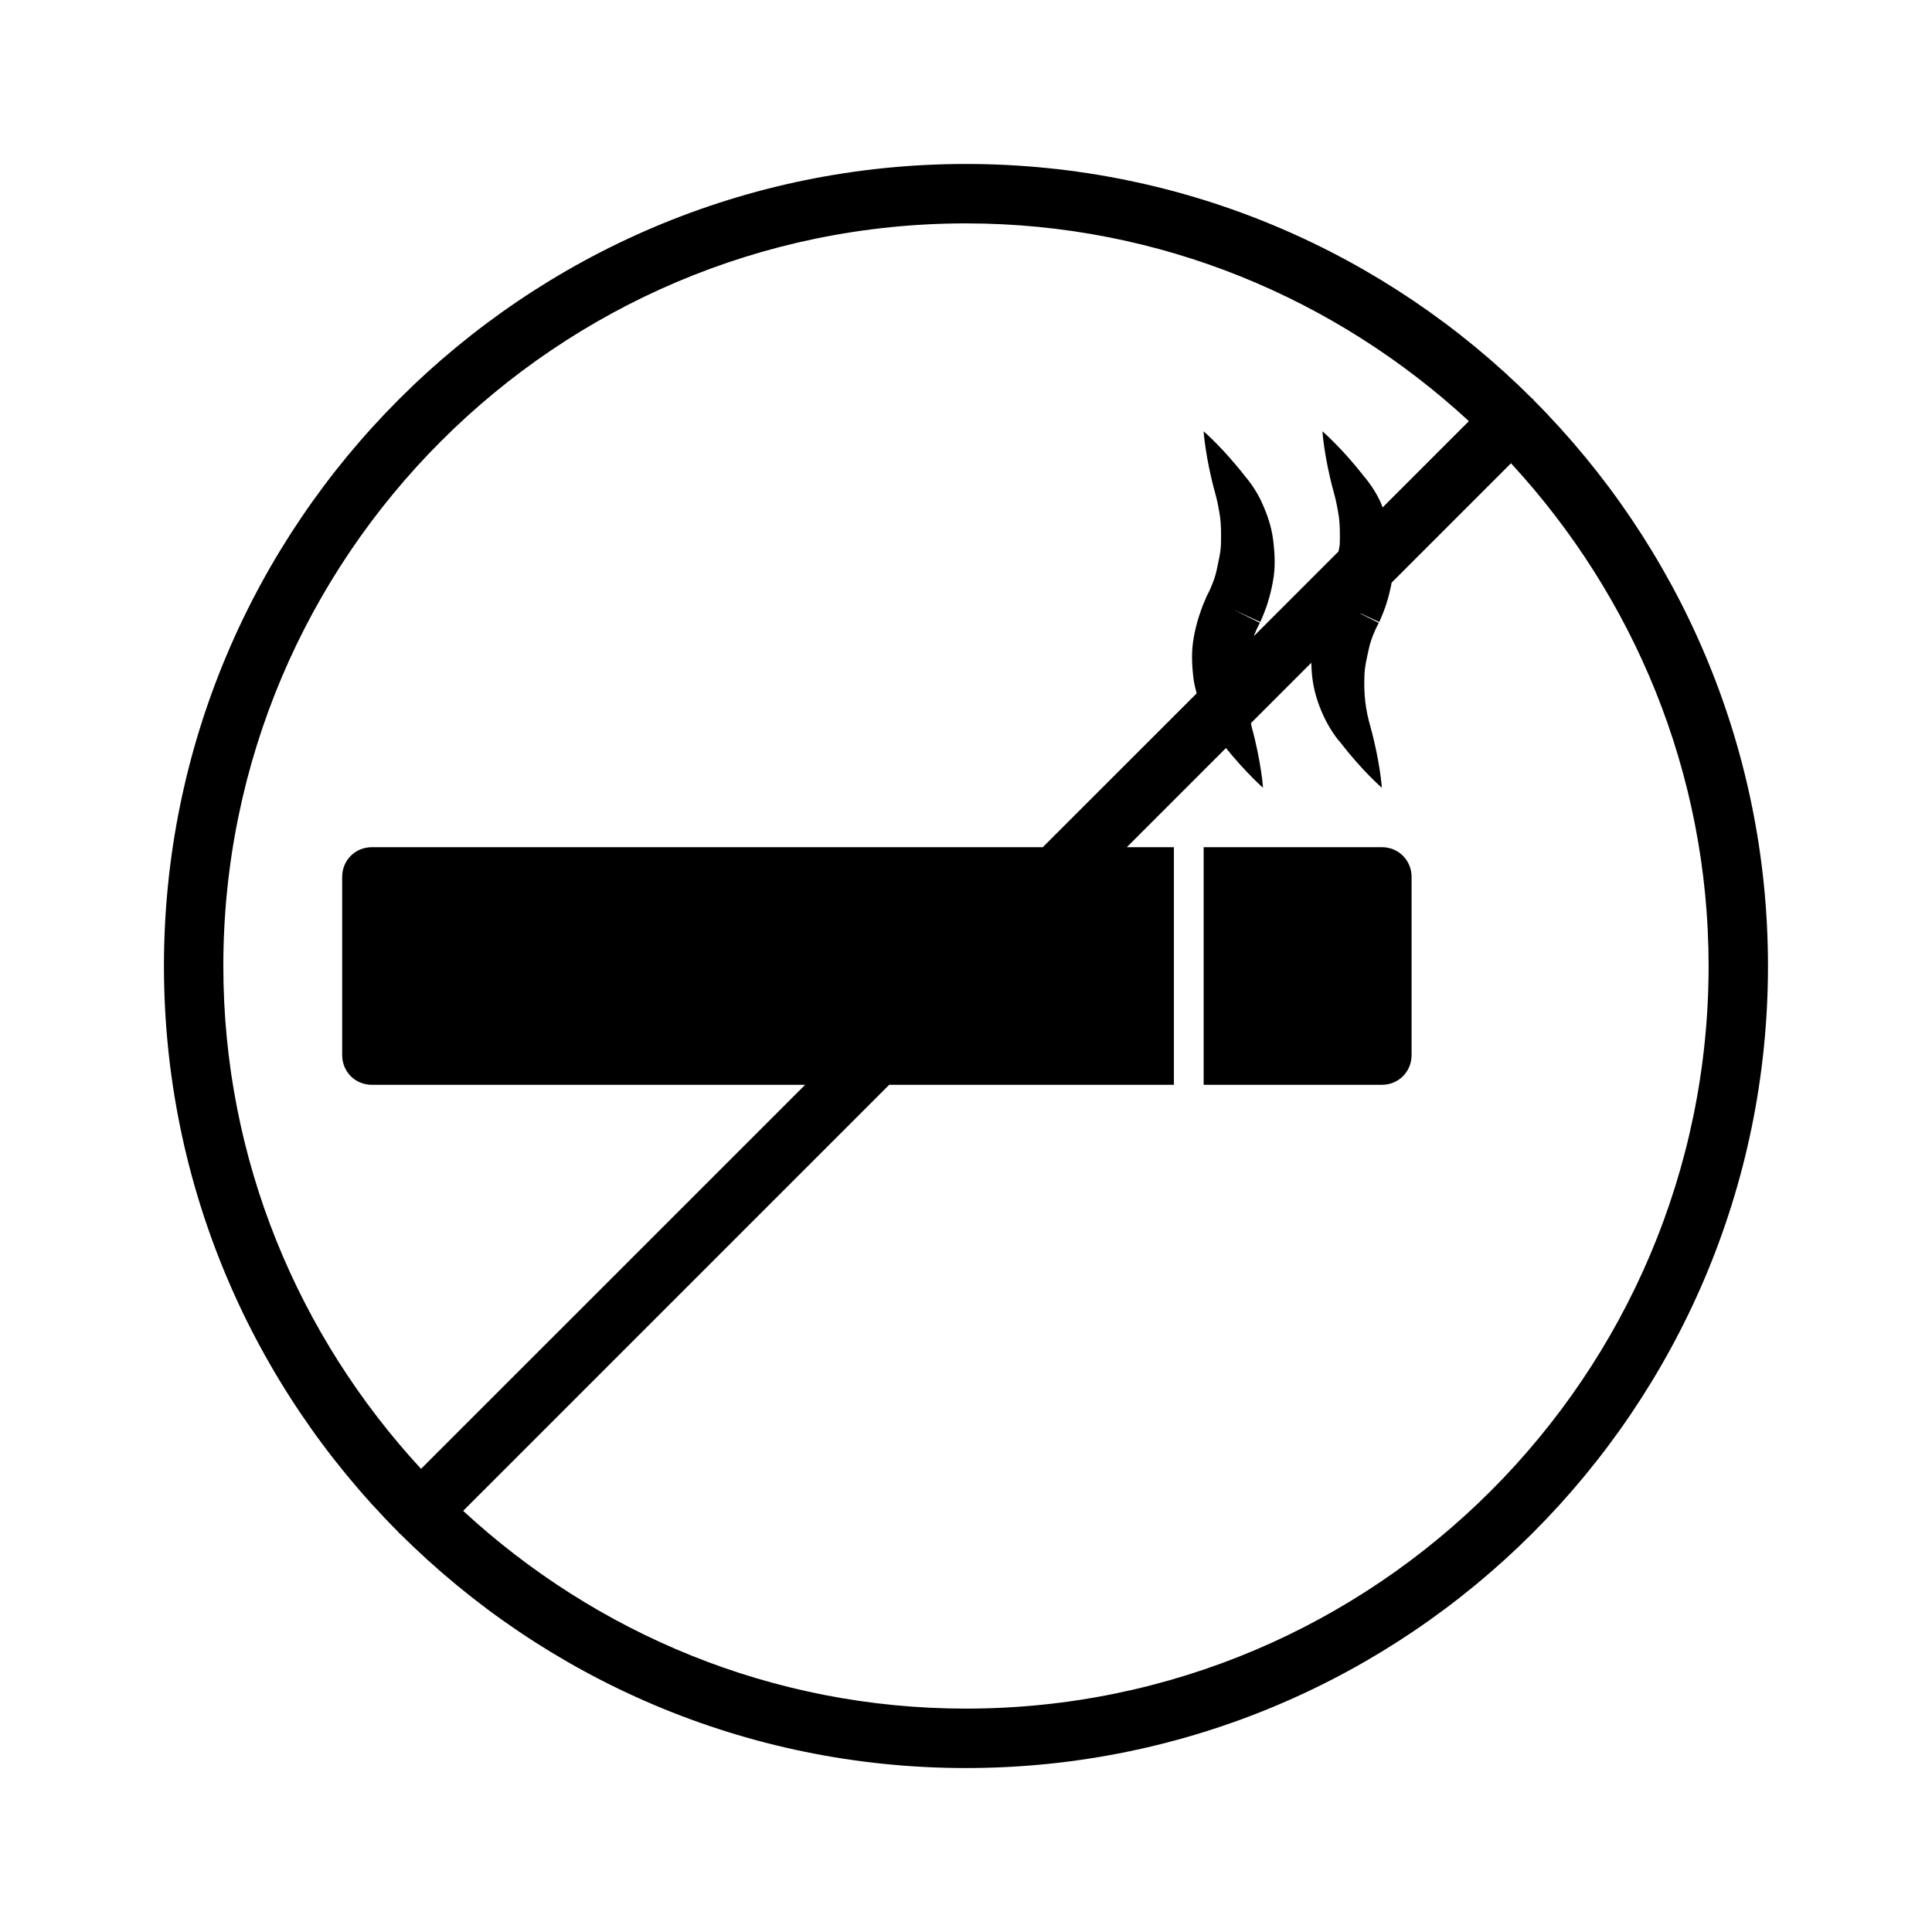
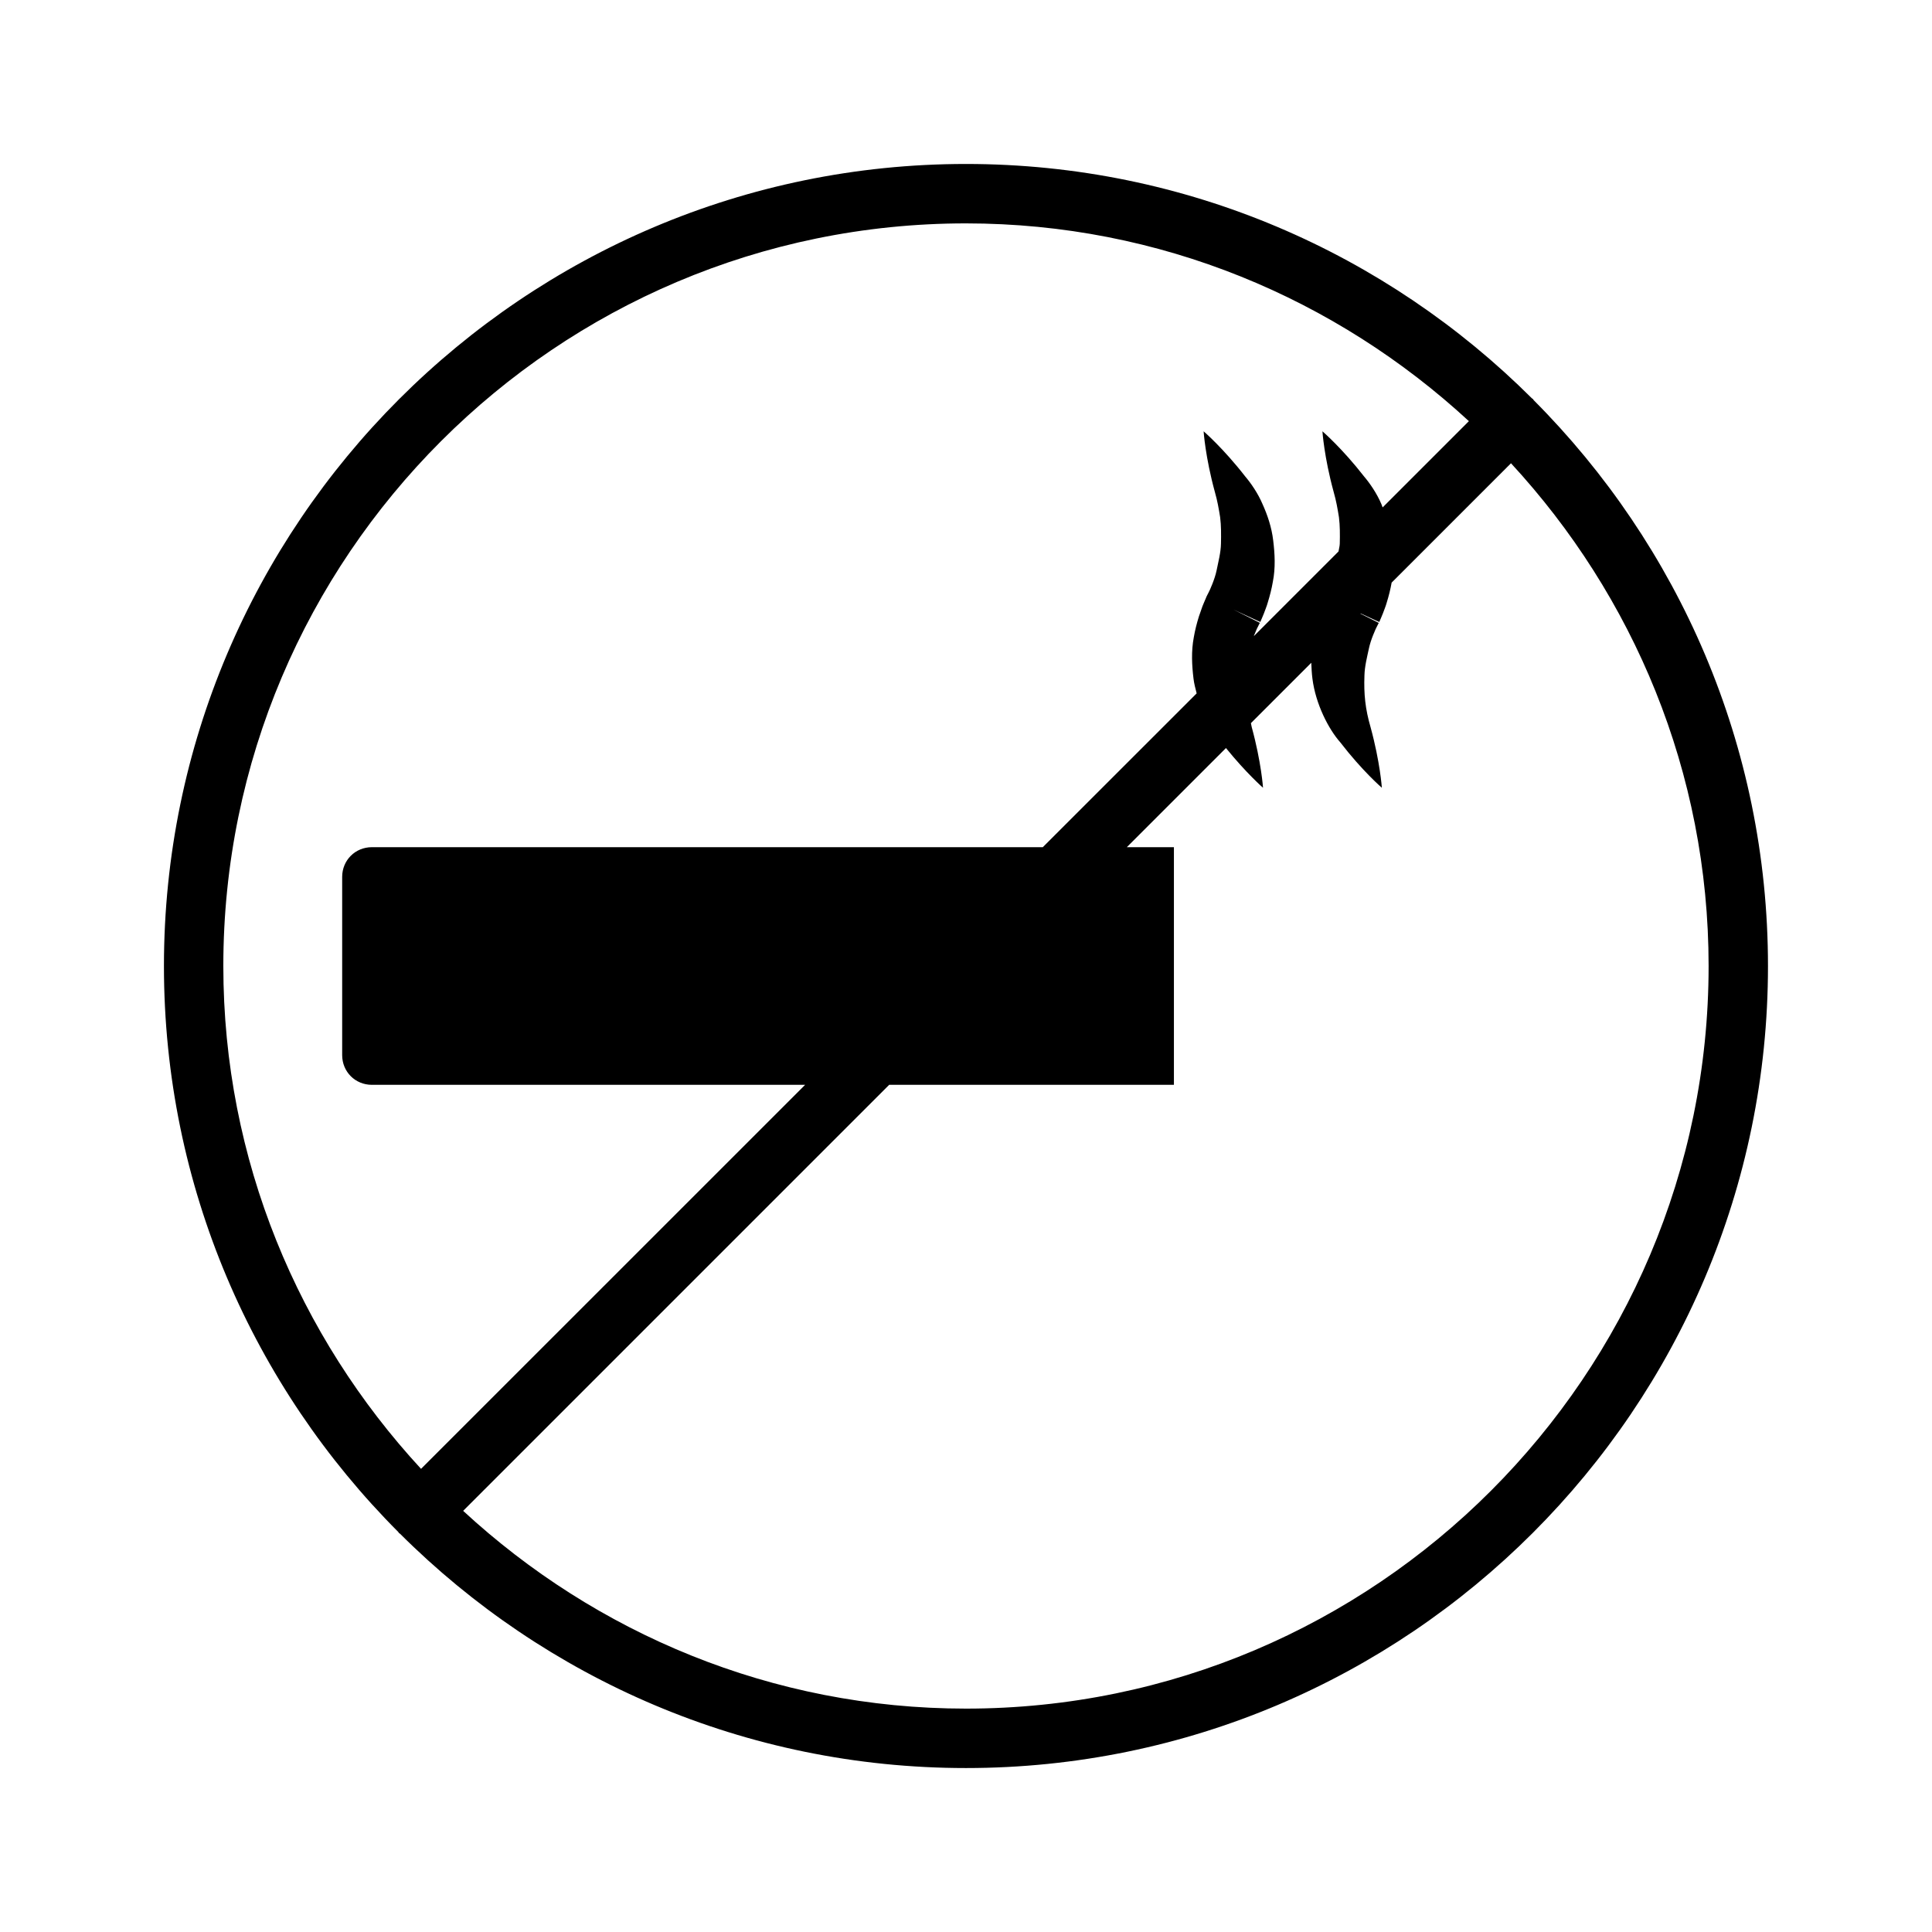
<svg xmlns="http://www.w3.org/2000/svg" fill="#000000" width="800px" height="800px" version="1.1" viewBox="144 144 512 512">
  <g>
    <path d="m550.43 250.02c-0.078-0.078-0.094-0.188-0.172-0.27-0.078-0.078-0.188-0.094-0.27-0.172-38.461-38.367-91.504-62.125-149.99-62.125-117.2 0-212.55 95.348-212.55 212.55 0 58.488 23.742 111.52 62.094 149.98 0.078 0.078 0.109 0.203 0.188 0.285 0.078 0.078 0.203 0.109 0.285 0.188 38.465 38.352 91.488 62.094 149.98 62.094 117.2 0 212.54-95.348 212.54-212.54 0-58.492-23.758-111.52-62.109-149.98zm-150.43-46.82c51.438 0 98.164 19.996 133.27 52.41l-22.859 22.859c-0.125-0.285-0.203-0.598-0.332-0.883-1.195-2.832-3.086-5.559-4.535-7.258-5.902-7.586-11.086-12.027-11.086-12.027s0.441 6.801 2.977 16.059c0.707 2.488 1.023 4.394 1.402 6.707 0.285 2.266 0.27 4.629 0.219 7.008-0.016 0.691-0.234 1.371-0.332 2.062l-22.434 22.434c0.031-0.062 0.031-0.141 0.062-0.203l0.707-1.684 0.41-0.82 0.203-0.41 0.109-0.203 0.047-0.094 0.031-0.047 0.016-0.031c-3.133-1.574 7.039 3.496-7.023-3.543 14.266 6.598 3.969 1.812 7.148 3.273l0.047-0.094 0.062-0.141 0.109-0.27 0.234-0.535 0.488-1.18c0.348-0.961 0.789-2 1.023-2.883 0.566-1.828 1.039-3.668 1.355-5.527 0.738-3.699 0.52-7.445 0.094-10.941-0.41-3.512-1.527-6.769-2.832-9.652-1.195-2.832-3.086-5.559-4.535-7.258-5.894-7.586-11.074-12.027-11.074-12.027s0.441 6.801 2.977 16.059c0.707 2.488 1.023 4.394 1.402 6.707 0.285 2.266 0.27 4.629 0.219 7.008-0.047 2.394-0.691 4.754-1.164 7.117-0.25 1.18-0.645 2.348-1.086 3.481l-0.629 1.512-0.473 0.977-0.27 0.52-0.125 0.27-0.031 0.062c-0.93-0.457-0.535-0.25 0 0.016l-0.035 0.059-0.047 0.094v0.016c-0.551-0.25-0.977-0.441 0 0.016l-0.062 0.125-0.141 0.332-0.285 0.66-0.551 1.324-0.945 2.707c-0.566 1.828-1.039 3.668-1.355 5.527-0.707 3.699-0.504 7.445-0.078 10.941 0.156 1.324 0.504 2.629 0.836 3.922l-40.777 40.762h-177.8c-4.41 0-7.871 3.465-7.871 7.871v47.23c0 4.41 3.461 7.875 7.871 7.875h114.82l-101.79 101.77c-32.402-35.094-52.395-81.824-52.395-133.26 0-108.52 88.277-196.8 196.8-196.8zm0 393.6c-51.438 0-98.164-19.996-133.26-52.41l112.9-112.9h75.461v-62.977h-12.484l26.277-26.277c5.336 6.598 9.824 10.531 9.824 10.531s-0.457-6.801-2.992-16.059c-0.109-0.379-0.125-0.707-0.219-1.07l15.996-15.996c0.062 1.418 0.125 2.816 0.301 4.172 0.852 6.801 4.297 13.43 7.383 16.91 5.856 7.606 11.02 12.043 11.02 12.043s-0.457-6.801-2.992-16.059c-1.387-4.785-1.812-8.723-1.621-13.73 0.062-2.394 0.676-4.769 1.18-7.117 0.25-1.18 0.645-2.348 1.086-3.481l0.707-1.684 0.41-0.82 0.203-0.41 0.109-0.203 0.047-0.094 0.031-0.047 0.016-0.031c-2.93-1.48 5.527 2.738-4.848-2.457l0.062-0.062c10.484 4.848 1.938 0.883 4.93 2.25l0.047-0.094 0.062-0.141 0.109-0.27 0.234-0.535 0.488-1.18c0.348-0.961 0.789-2 1.023-2.883 0.551-1.762 0.992-3.543 1.309-5.32l31.629-31.629c32.375 35.066 52.371 81.793 52.371 133.23 0 108.52-88.277 196.8-196.8 196.8z" />
-     <path d="m510.21 368.51h-47.23v62.977h47.23c4.41 0 7.871-3.465 7.871-7.871v-47.23c0-4.414-3.465-7.875-7.871-7.875z" />
  </g>
</svg>